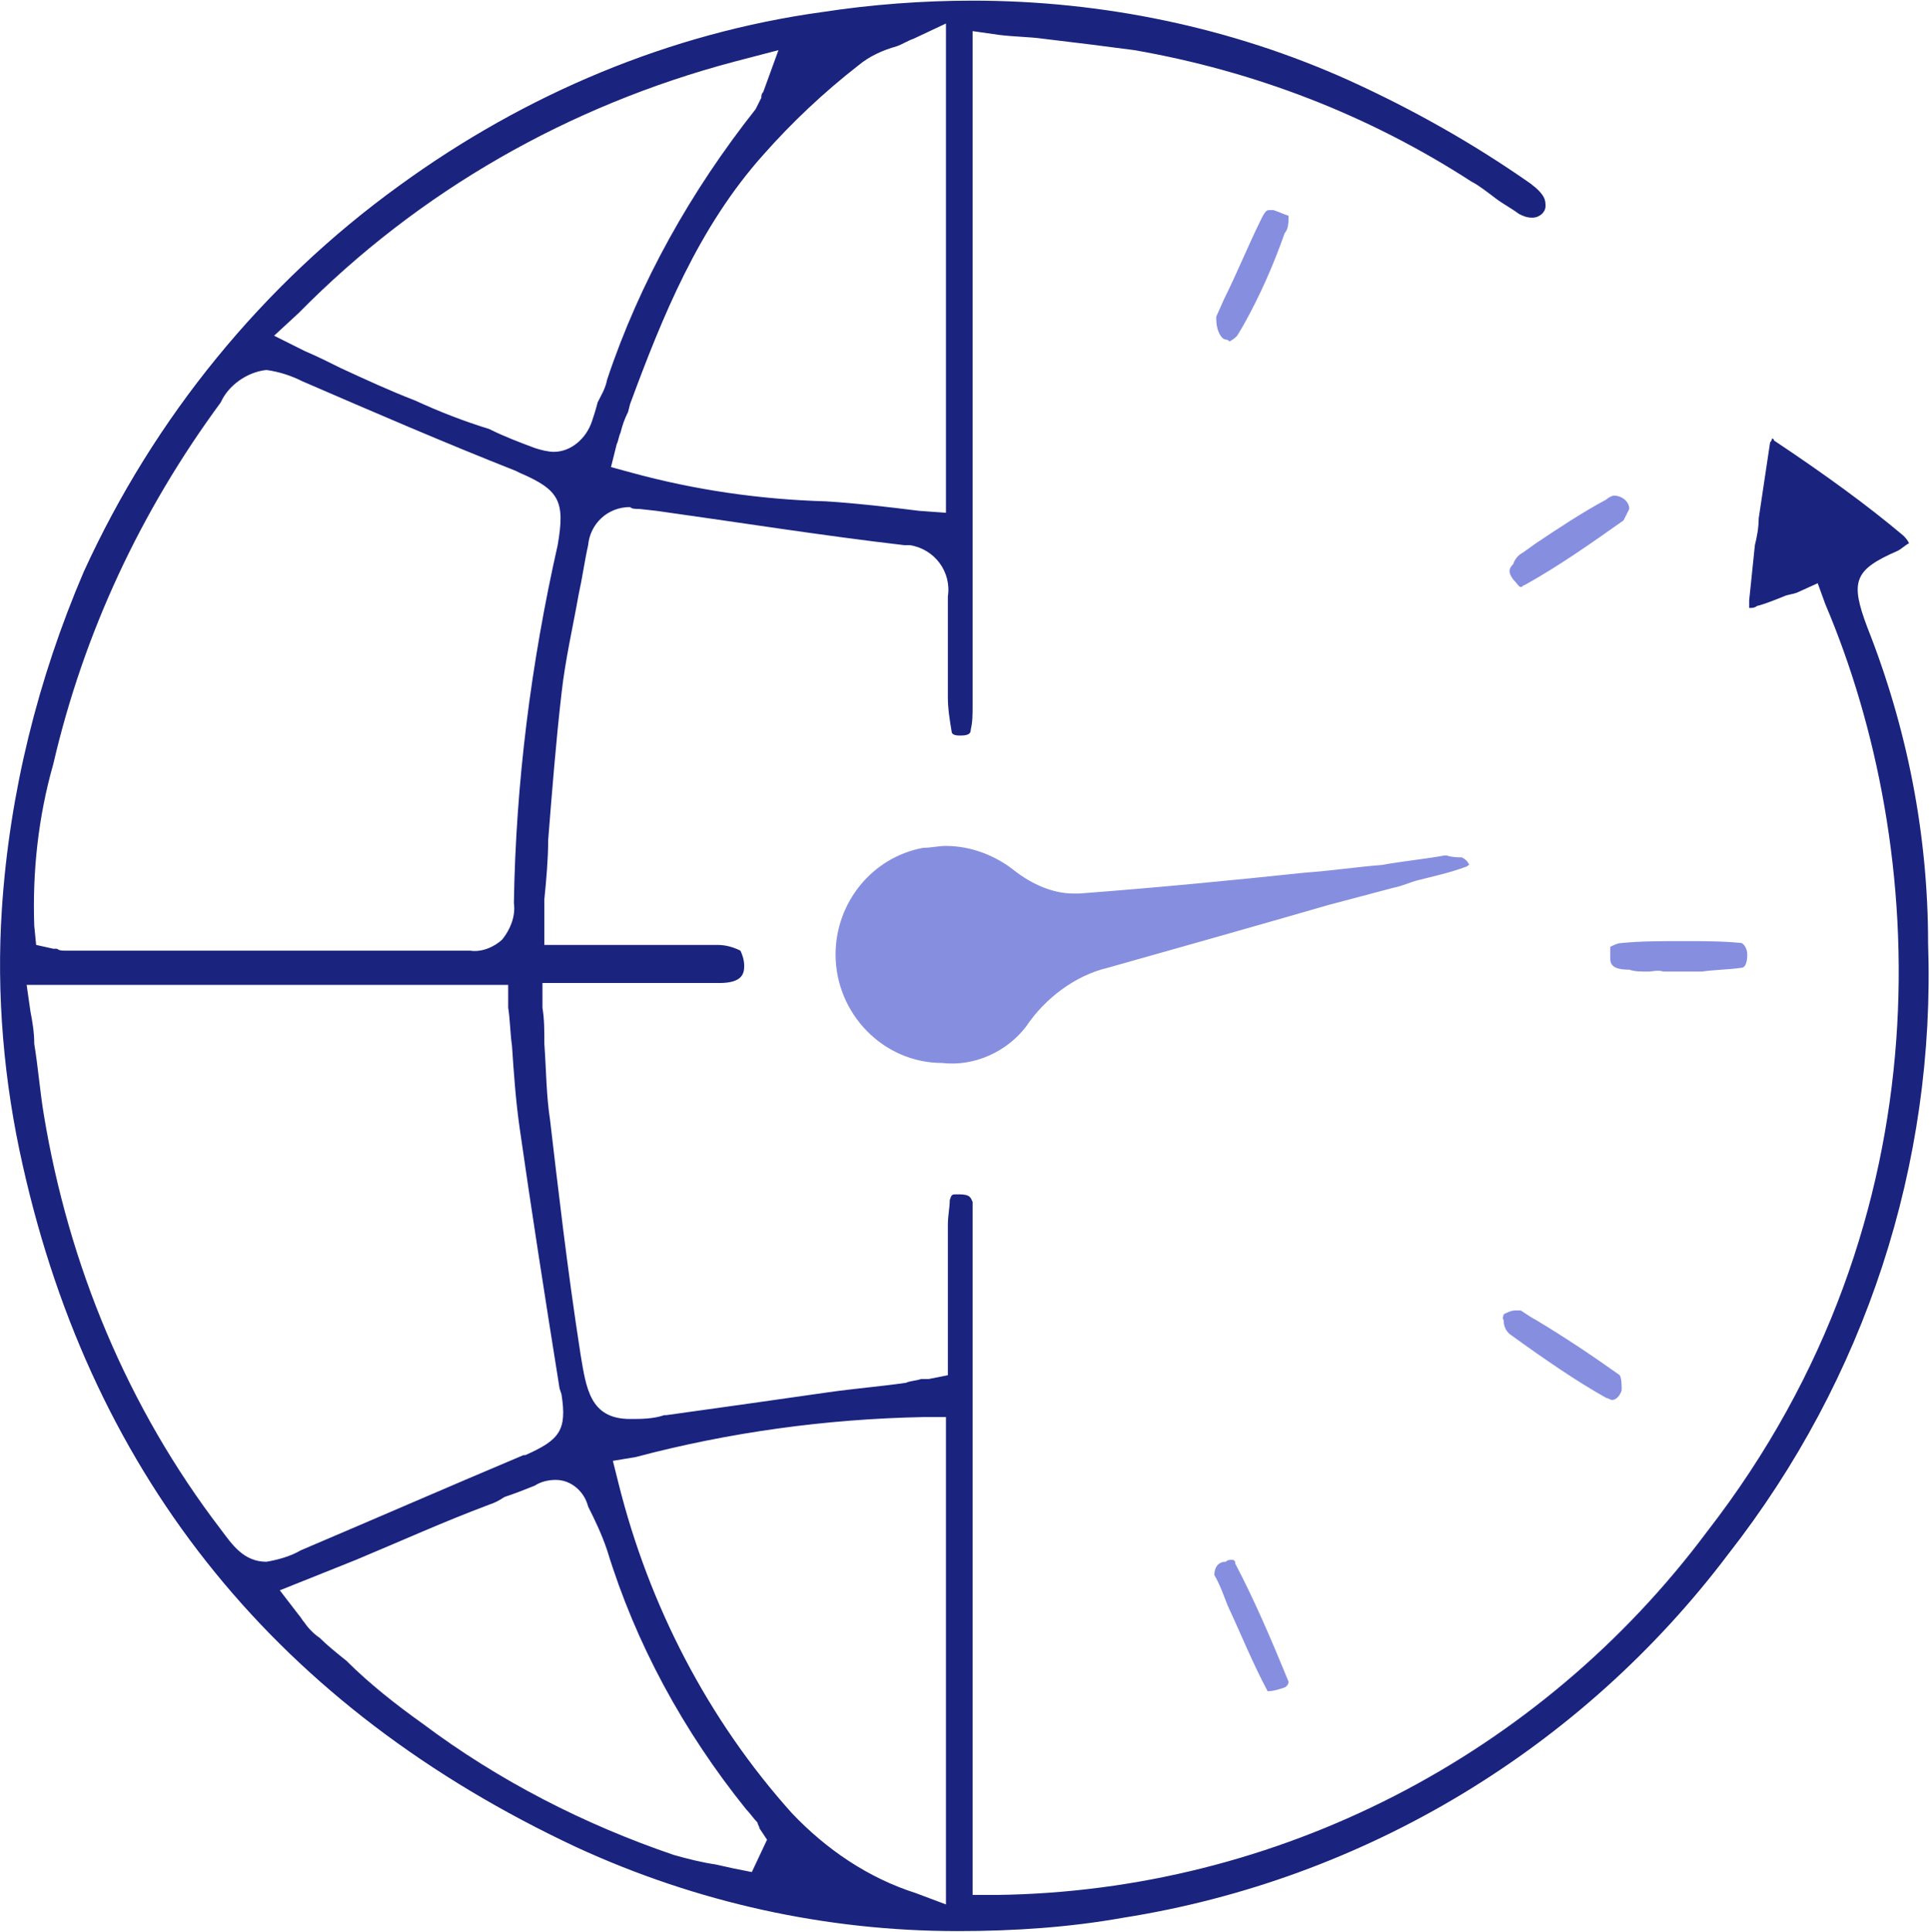
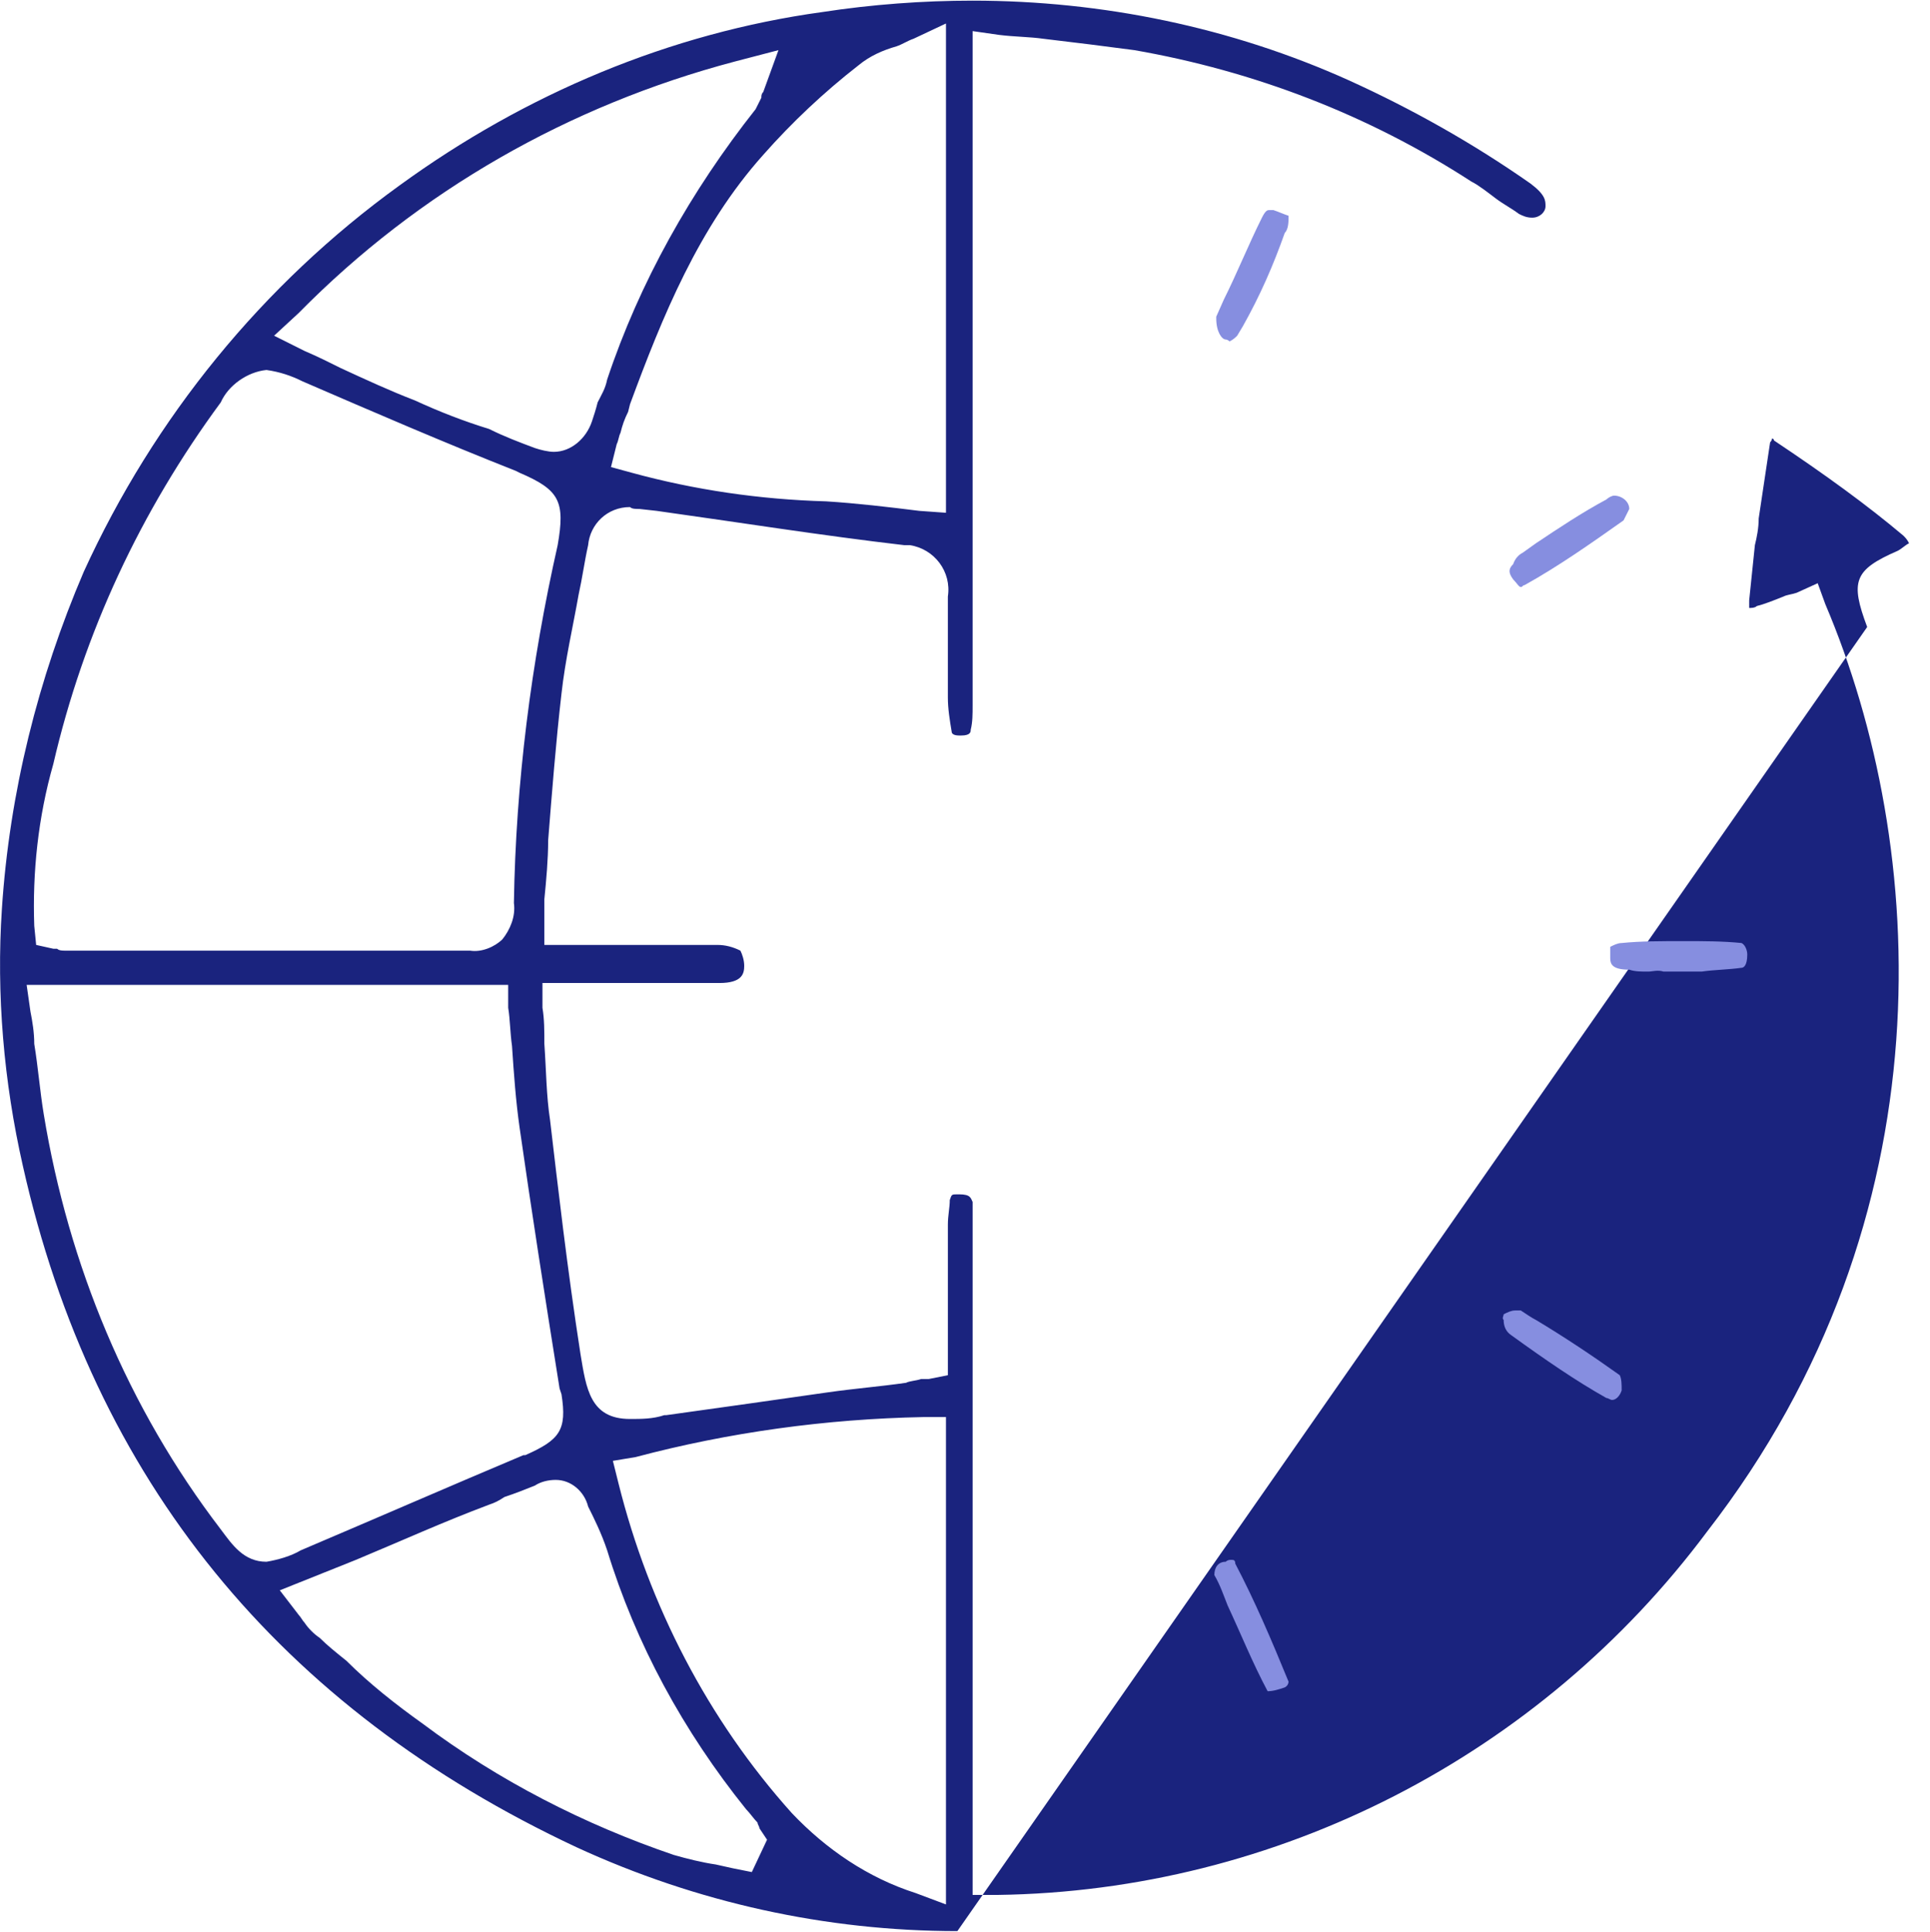
<svg xmlns="http://www.w3.org/2000/svg" xml:space="preserve" width="2.998in" height="3in" version="1.1" style="shape-rendering:geometricPrecision; text-rendering:geometricPrecision; image-rendering:optimizeQuality; fill-rule:evenodd; clip-rule:evenodd" viewBox="0 0 1014 1014">
  <defs>
    <style type="text/css">
   
    .fil0 {fill:#1A237E}
    .fil1 {fill:#868EE0}
   
  </style>
  </defs>
  <g id="Layer_x0020_1">
    <g id="_2490682345376">
-       <path id="Path_9242" class="fil0" d="M503 1014c-69,0 -137,-15 -200,-44 -156,-73 -254,-193 -291,-358 -10,-44 -14,-90 -11,-135 4,-61 19,-121 43,-177 37,-81 94,-151 166,-203 66,-48 142,-80 222,-91 26,-4 53,-6 79,-6 68,0 136,14 198,42 33,15 65,33 95,54 8,6 8,9 8,12 0,3 -3,6 -7,6 0,0 0,0 0,0 -3,0 -5,-1 -7,-2 -4,-3 -8,-5 -12,-8 -4,-3 -9,-7 -13,-9 -54,-35 -114,-58 -177,-69 -15,-2 -31,-4 -48,-6 -7,-1 -15,-1 -23,-2l-14 -2 0 354c0,5 0,9 -1,13 0,1 0,3 -5,3l-1 0c-3,0 -4,-1 -4,-2 -1,-6 -2,-12 -2,-18 0,-16 0,-33 0,-53 2,-13 -7,-25 -20,-27 -1,0 -2,0 -3,0 -43,-5 -87,-12 -130,-18l-9 -1c-2,0 -4,0 -5,-1 -12,0 -21,9 -22,20 -2,9 -3,17 -5,26 -3,17 -7,34 -9,52 -3,26 -5,52 -7,77 0,10 -1,21 -2,31 0,3 0,5 0,8l0 16 91 0c4,0 8,1 12,3 1,2 2,5 2,8 0,4 -1,9 -13,9l-93 0 0 13c1,6 1,12 1,19 1,14 1,27 3,40 4,34 9,78 16,123 3,18 5,34 26,34 6,0 12,0 18,-2l1 0c29,-4 57,-8 85,-12 14,-2 27,-3 41,-5 2,-1 5,-1 8,-2 1,0 3,0 4,0l10 -2 0 -79c0,-5 1,-9 1,-13 1,-3 1,-3 4,-3l1 0c6,0 6,2 7,4 0,4 0,8 0,11l0 353 13 0c147,-2 285,-73 373,-191 128,-165 116,-360 62,-487l-4 -11 -11 5c-3,1 -5,1 -7,2 -5,2 -10,4 -14,5 -1,1 -3,1 -4,1 0,-1 0,-3 0,-4 1,-10 2,-19 3,-29 1,-4 2,-9 2,-14 2,-13 4,-27 6,-40 1,-1 1,-2 1,-2 0,0 1,0 1,1 27,18 49,34 68,50 1,1 2,2 3,4 -2,1 -4,3 -6,4 -23,10 -25,16 -16,40l0 0c21,53 32,109 32,166 4,116 -33,229 -105,321 -77,102 -191,171 -318,191 -28,5 -57,7 -87,7zm-18 -270c-51,1 -102,8 -151,21l-12 2 3 12c16,64 47,124 91,173 18,19 40,34 65,42l16 6 0 -256 -12 0zm-193 33c-4,0 -8,1 -11,3 -5,2 -10,4 -16,6 -3,2 -5,3 -8,4 -24,9 -46,19 -70,29l-40 16 10 13c1,1 2,3 3,4 2,3 5,6 8,8 4,4 9,8 14,12 12,12 26,23 40,33 40,30 85,53 132,69 7,2 15,4 22,5l9 2 10 2 8 -17 -4 -6c0,-1 -1,-2 -1,-3 -2,-2 -4,-5 -6,-7 -33,-41 -58,-87 -73,-136 -3,-9 -7,-17 -10,-23 -2,-8 -9,-14 -17,-14zm-276 -246c1,5 2,11 2,17 2,12 3,25 5,37 13,79 44,154 93,218 6,8 12,17 24,17l0 0c6,-1 13,-3 18,-6 40,-17 79,-34 117,-50l1 0c18,-8 22,-13 19,-32l-1 -3c-8,-50 -15,-95 -21,-137 -2,-14 -3,-28 -4,-43 -1,-7 -1,-14 -2,-20l0 -12 -253 0 2 14zm124 -337c-10,1 -20,8 -24,17 -42,57 -72,121 -88,190 -8,28 -11,57 -10,85l1 10 9 2c1,0 1,0 2,0 1,1 3,1 4,1l65 0c49,0 99,0 148,0 6,1 13,-2 17,-6 4,-5 7,-12 6,-19 1,-63 9,-126 23,-188 4,-23 1,-29 -20,-38l-2 -1c-38,-15 -75,-31 -112,-47 -6,-3 -12,-5 -19,-6zm340 -174c-3,1 -6,3 -9,4 -7,2 -14,5 -20,10 -18,14 -35,30 -50,47 -34,38 -53,85 -70,131l-1 4c-2,4 -3,7 -4,11 -1,2 -1,4 -2,6l-3 12 11 3c33,9 67,14 102,15 16,1 33,3 49,5l14 1 0 -257 -17 8zm-94 12c-87,23 -166,68 -229,132l-13 12 16 8c7,3 13,6 19,9 13,6 26,12 39,17 13,6 26,11 39,15 8,4 16,7 24,10 3,1 7,2 10,2l0 0c9,0 17,-7 20,-16 1,-3 2,-6 3,-10 2,-4 4,-7 5,-12 17,-51 44,-99 78,-142 1,-2 2,-4 3,-6 0,-1 0,-2 1,-3l8 -22 -23 6z" />
-       <path id="Path_9243" class="fil1" d="M495 558c-31,0 -56,-26 -56,-57 0,-27 19,-51 46,-56 4,0 8,-1 12,-1 13,0 26,5 36,13 9,7 20,12 31,12l3 0c40,-3 81,-7 119,-11 14,-1 27,-3 40,-4 11,-2 22,-3 33,-5l1 0c3,1 6,1 8,1 2,1 3,2 4,4 -1,0 -1,1 -2,1 -8,3 -17,5 -25,7 -4,1 -8,3 -13,4l-34 9c-38,11 -77,22 -116,33 -17,4 -33,16 -43,31 -10,13 -27,21 -44,19l0 0 0 0z" />
+       <path id="Path_9242" class="fil0" d="M503 1014c-69,0 -137,-15 -200,-44 -156,-73 -254,-193 -291,-358 -10,-44 -14,-90 -11,-135 4,-61 19,-121 43,-177 37,-81 94,-151 166,-203 66,-48 142,-80 222,-91 26,-4 53,-6 79,-6 68,0 136,14 198,42 33,15 65,33 95,54 8,6 8,9 8,12 0,3 -3,6 -7,6 0,0 0,0 0,0 -3,0 -5,-1 -7,-2 -4,-3 -8,-5 -12,-8 -4,-3 -9,-7 -13,-9 -54,-35 -114,-58 -177,-69 -15,-2 -31,-4 -48,-6 -7,-1 -15,-1 -23,-2l-14 -2 0 354c0,5 0,9 -1,13 0,1 0,3 -5,3l-1 0c-3,0 -4,-1 -4,-2 -1,-6 -2,-12 -2,-18 0,-16 0,-33 0,-53 2,-13 -7,-25 -20,-27 -1,0 -2,0 -3,0 -43,-5 -87,-12 -130,-18l-9 -1c-2,0 -4,0 -5,-1 -12,0 -21,9 -22,20 -2,9 -3,17 -5,26 -3,17 -7,34 -9,52 -3,26 -5,52 -7,77 0,10 -1,21 -2,31 0,3 0,5 0,8l0 16 91 0c4,0 8,1 12,3 1,2 2,5 2,8 0,4 -1,9 -13,9l-93 0 0 13c1,6 1,12 1,19 1,14 1,27 3,40 4,34 9,78 16,123 3,18 5,34 26,34 6,0 12,0 18,-2l1 0c29,-4 57,-8 85,-12 14,-2 27,-3 41,-5 2,-1 5,-1 8,-2 1,0 3,0 4,0l10 -2 0 -79c0,-5 1,-9 1,-13 1,-3 1,-3 4,-3l1 0c6,0 6,2 7,4 0,4 0,8 0,11l0 353 13 0c147,-2 285,-73 373,-191 128,-165 116,-360 62,-487l-4 -11 -11 5c-3,1 -5,1 -7,2 -5,2 -10,4 -14,5 -1,1 -3,1 -4,1 0,-1 0,-3 0,-4 1,-10 2,-19 3,-29 1,-4 2,-9 2,-14 2,-13 4,-27 6,-40 1,-1 1,-2 1,-2 0,0 1,0 1,1 27,18 49,34 68,50 1,1 2,2 3,4 -2,1 -4,3 -6,4 -23,10 -25,16 -16,40l0 0zm-18 -270c-51,1 -102,8 -151,21l-12 2 3 12c16,64 47,124 91,173 18,19 40,34 65,42l16 6 0 -256 -12 0zm-193 33c-4,0 -8,1 -11,3 -5,2 -10,4 -16,6 -3,2 -5,3 -8,4 -24,9 -46,19 -70,29l-40 16 10 13c1,1 2,3 3,4 2,3 5,6 8,8 4,4 9,8 14,12 12,12 26,23 40,33 40,30 85,53 132,69 7,2 15,4 22,5l9 2 10 2 8 -17 -4 -6c0,-1 -1,-2 -1,-3 -2,-2 -4,-5 -6,-7 -33,-41 -58,-87 -73,-136 -3,-9 -7,-17 -10,-23 -2,-8 -9,-14 -17,-14zm-276 -246c1,5 2,11 2,17 2,12 3,25 5,37 13,79 44,154 93,218 6,8 12,17 24,17l0 0c6,-1 13,-3 18,-6 40,-17 79,-34 117,-50l1 0c18,-8 22,-13 19,-32l-1 -3c-8,-50 -15,-95 -21,-137 -2,-14 -3,-28 -4,-43 -1,-7 -1,-14 -2,-20l0 -12 -253 0 2 14zm124 -337c-10,1 -20,8 -24,17 -42,57 -72,121 -88,190 -8,28 -11,57 -10,85l1 10 9 2c1,0 1,0 2,0 1,1 3,1 4,1l65 0c49,0 99,0 148,0 6,1 13,-2 17,-6 4,-5 7,-12 6,-19 1,-63 9,-126 23,-188 4,-23 1,-29 -20,-38l-2 -1c-38,-15 -75,-31 -112,-47 -6,-3 -12,-5 -19,-6zm340 -174c-3,1 -6,3 -9,4 -7,2 -14,5 -20,10 -18,14 -35,30 -50,47 -34,38 -53,85 -70,131l-1 4c-2,4 -3,7 -4,11 -1,2 -1,4 -2,6l-3 12 11 3c33,9 67,14 102,15 16,1 33,3 49,5l14 1 0 -257 -17 8zm-94 12c-87,23 -166,68 -229,132l-13 12 16 8c7,3 13,6 19,9 13,6 26,12 39,17 13,6 26,11 39,15 8,4 16,7 24,10 3,1 7,2 10,2l0 0c9,0 17,-7 20,-16 1,-3 2,-6 3,-10 2,-4 4,-7 5,-12 17,-51 44,-99 78,-142 1,-2 2,-4 3,-6 0,-1 0,-2 1,-3l8 -22 -23 6z" />
      <path id="Path_9244" class="fil1" d="M666 888c-8,-15 -14,-30 -21,-45 -2,-5 -4,-11 -7,-16 0,-4 2,-7 6,-7 1,-1 2,-1 3,-1 1,0 2,0 2,2 10,19 19,40 28,62 0,0 0,2 -2,3 -3,1 -6,2 -9,2l0 0z" />
      <path id="Path_9245" class="fil1" d="M847 735c-1,0 -2,-1 -3,-1 -16,-9 -32,-20 -50,-33 -3,-2 -4,-5 -4,-8 -1,-1 0,-2 0,-3 2,-1 4,-2 6,-2 1,0 2,0 2,0l1 0c3,2 6,4 8,5 15,9 30,19 44,29 1,2 1,5 1,8 -1,3 -3,5 -5,5z" />
      <path id="Path_9246" class="fil1" d="M799 308c-1,0 -2,-2 -4,-4 -3,-4 -2,-6 0,-8 1,-3 3,-5 5,-6l7 -5c12,-8 24,-16 37,-23 1,-1 3,-2 4,-2 4,0 8,3 8,7 0,0 0,0 0,0 -1,2 -2,4 -3,6 -17,12 -34,24 -52,34 -1,0 -1,1 -2,1z" />
      <path id="Path_9247" class="fil1" d="M646 179c-1,-1 -2,-1 -2,-1 -2,0 -5,-4 -5,-11l0 -1 4 -9c7,-14 13,-29 20,-43 2,-4 3,-4 4,-4 0,0 1,0 2,0 3,1 5,2 8,3 0,3 0,7 -2,9 -6,17 -13,33 -22,49l-3 5c-1,1 -2,2 -4,3z" />
      <path id="Path_9248" class="fil1" d="M866 510c-4,0 -7,0 -10,-1 -9,0 -10,-3 -10,-6 0,-2 0,-4 0,-6 2,-1 4,-2 6,-2 10,-1 20,-1 33,-1 10,0 20,0 30,1 2,1 3,4 3,6 0,6 -2,7 -3,7 -7,1 -14,1 -21,2l0 0 -20 0c-3,-1 -6,0 -8,0z" />
    </g>
  </g>
</svg>